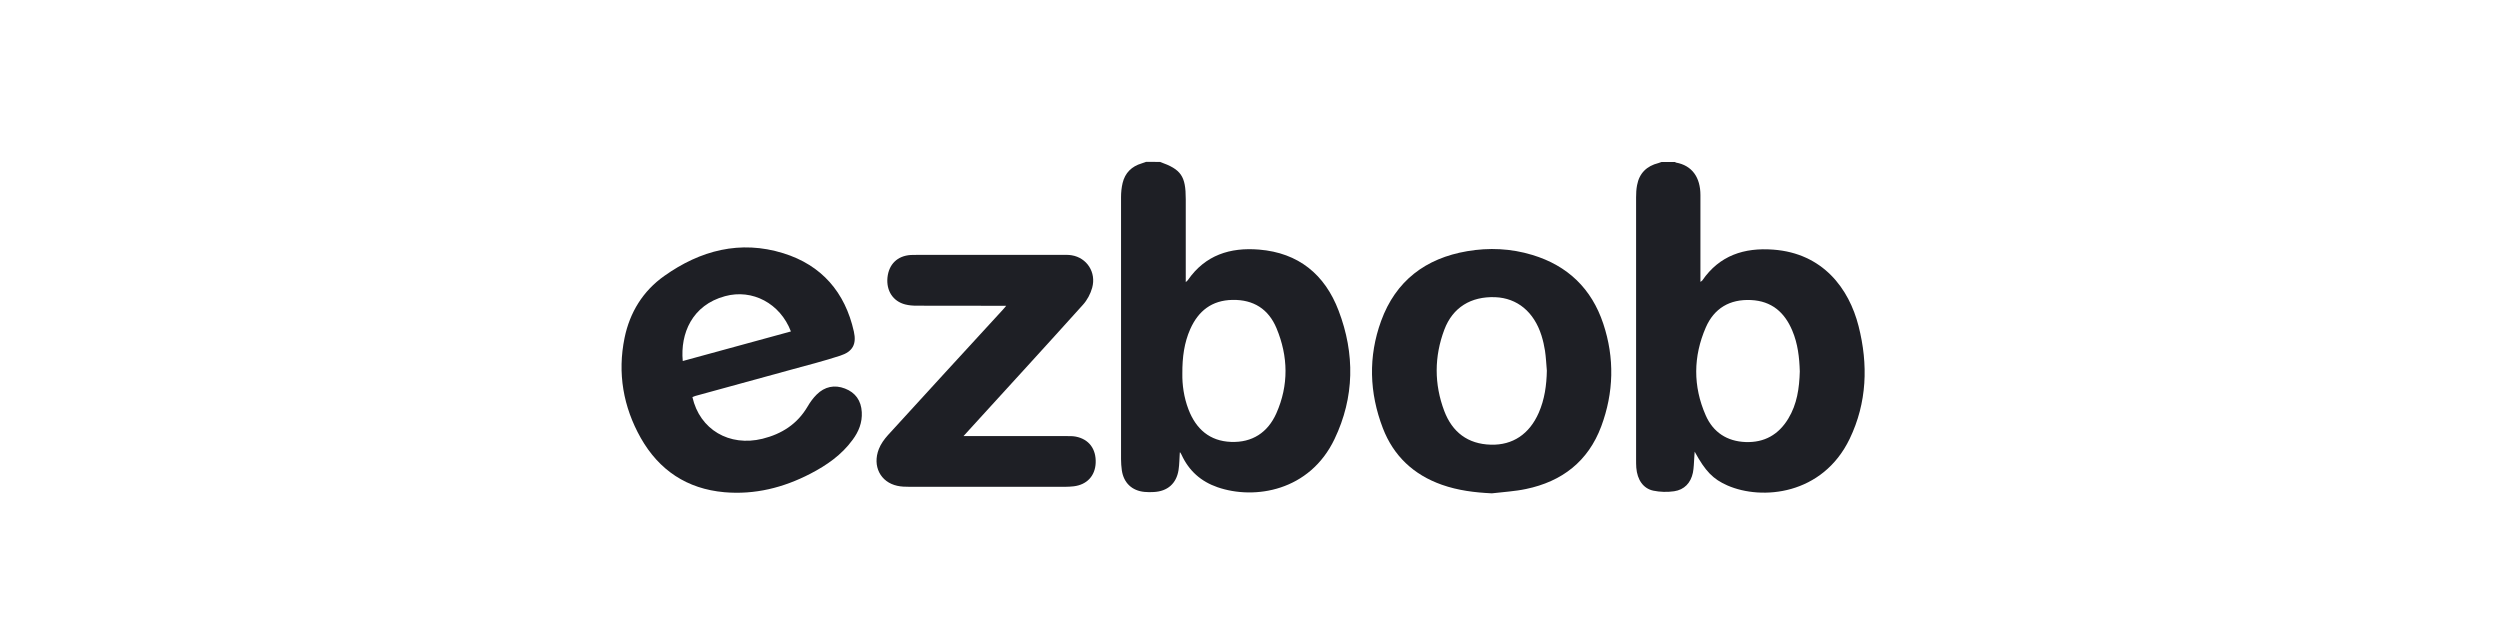
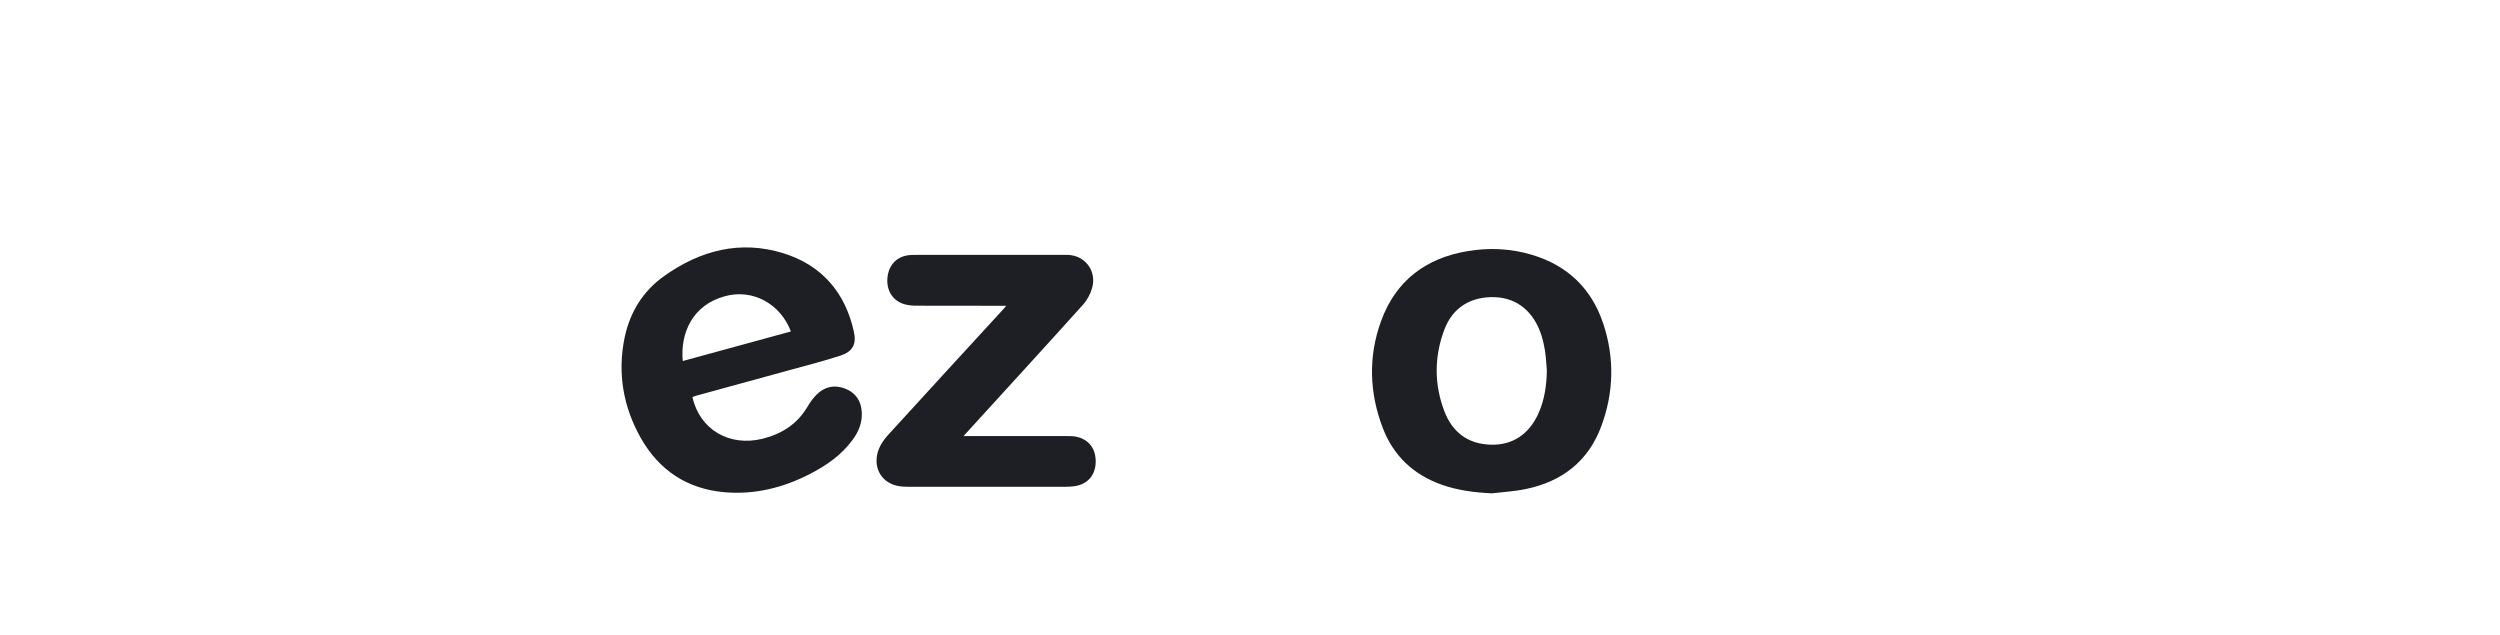
<svg xmlns="http://www.w3.org/2000/svg" width="181" height="46" viewBox="0 0 181 46" fill="none">
-   <path d="M83.99 11.724C85.517 12.265 85.849 12.748 85.849 14.42C85.849 16.277 85.849 18.134 85.849 19.984C85.849 20.105 85.849 20.233 85.849 20.425C85.941 20.34 85.983 20.311 86.004 20.276C87.263 18.462 89.065 17.899 91.157 18.07C94.012 18.305 95.92 19.87 96.917 22.496C98.104 25.612 98.069 28.764 96.62 31.787C94.825 35.551 90.839 36.206 88.146 35.274C86.952 34.861 86.075 34.086 85.545 32.926C85.524 32.876 85.489 32.819 85.46 32.769C85.453 32.762 85.439 32.762 85.418 32.755C85.39 33.189 85.39 33.616 85.326 34.036C85.171 35.01 84.527 35.572 83.538 35.622C83.312 35.636 83.093 35.636 82.867 35.615C81.955 35.53 81.354 34.961 81.22 34.05C81.184 33.78 81.163 33.509 81.163 33.239C81.163 26.914 81.156 20.589 81.163 14.271C81.163 13.93 81.199 13.581 81.276 13.254C81.453 12.514 81.934 12.044 82.654 11.831C82.761 11.795 82.874 11.752 82.98 11.717C83.333 11.724 83.658 11.724 83.99 11.724ZM85.602 27.049C85.588 27.839 85.708 28.764 86.047 29.646C86.591 31.062 87.581 31.937 89.128 31.994C90.662 32.051 91.786 31.318 92.408 29.923C93.312 27.889 93.27 25.804 92.422 23.769C91.842 22.375 90.754 21.684 89.227 21.713C87.736 21.741 86.761 22.51 86.174 23.826C85.743 24.801 85.595 25.84 85.602 27.049Z" fill="#1E1F25" />
-   <path d="M121.28 11.727C121.294 11.741 121.315 11.769 121.33 11.769C122.517 11.976 123.111 12.858 123.111 14.124C123.111 16.074 123.111 18.023 123.111 19.973C123.111 20.101 123.111 20.229 123.111 20.407C123.181 20.357 123.224 20.335 123.245 20.307C124.496 18.485 126.291 17.916 128.383 18.073C131.973 18.336 133.867 20.883 134.56 23.608C135.267 26.39 135.175 29.151 133.917 31.769C131.952 35.846 127.556 36.237 125.068 35.148C124.029 34.693 123.471 34.124 122.694 32.701C122.679 32.9 122.679 33.014 122.665 33.135C122.637 33.498 122.637 33.868 122.566 34.223C122.411 34.963 121.944 35.461 121.202 35.568C120.715 35.639 120.185 35.625 119.704 35.525C118.962 35.369 118.538 34.728 118.467 33.861C118.453 33.661 118.453 33.462 118.453 33.256C118.453 26.931 118.453 20.613 118.453 14.288C118.453 13.996 118.467 13.697 118.524 13.406C118.686 12.538 119.223 12.018 120.072 11.805C120.149 11.784 120.227 11.755 120.298 11.727C120.623 11.727 120.948 11.727 121.28 11.727ZM130.305 26.895C130.277 25.892 130.164 24.882 129.761 23.935C129.203 22.605 128.263 21.794 126.772 21.723C125.238 21.652 124.107 22.313 123.499 23.708C122.588 25.807 122.566 27.962 123.492 30.068C124.029 31.299 125.04 31.954 126.383 32.004C127.733 32.053 128.765 31.477 129.471 30.31C130.107 29.264 130.27 28.105 130.305 26.895Z" fill="#1E1F25" />
  <path d="M50.131 28.75C50.661 31.104 52.802 32.357 55.205 31.766C56.605 31.418 57.728 30.699 58.47 29.433C58.654 29.119 58.873 28.814 59.128 28.564C59.707 27.988 60.421 27.839 61.177 28.131C61.933 28.422 62.35 29.006 62.393 29.838C62.435 30.599 62.167 31.254 61.728 31.844C60.93 32.94 59.849 33.687 58.668 34.299C56.718 35.309 54.647 35.829 52.442 35.636C49.742 35.395 47.721 34.05 46.392 31.709C45.12 29.454 44.696 27.014 45.219 24.459C45.6 22.61 46.554 21.066 48.095 19.977C50.703 18.127 53.587 17.366 56.711 18.334C59.481 19.194 61.184 21.151 61.82 24.004C62.025 24.922 61.736 25.462 60.824 25.754C59.672 26.131 58.499 26.43 57.332 26.75C55 27.391 52.661 28.031 50.328 28.671C50.286 28.693 50.215 28.721 50.131 28.75ZM57.262 23.997C56.484 21.962 54.47 20.902 52.491 21.443C50.102 22.09 49.247 24.153 49.431 26.138C52.039 25.427 54.64 24.715 57.262 23.997Z" fill="#1E1F25" />
  <path d="M108.013 35.717C106.776 35.66 105.568 35.511 104.395 35.098C102.359 34.38 100.896 33.021 100.119 31C99.136 28.439 99.052 25.821 99.992 23.238C101.052 20.328 103.214 18.699 106.225 18.186C107.808 17.916 109.391 17.987 110.939 18.457C113.505 19.232 115.236 20.904 116.077 23.437C116.904 25.92 116.84 28.424 115.929 30.872C114.982 33.405 113.088 34.863 110.48 35.404C109.681 35.575 108.84 35.617 108.013 35.717ZM111.992 26.838C111.95 26.354 111.929 25.87 111.858 25.394C111.801 25.024 111.716 24.654 111.603 24.291C111.059 22.576 109.851 21.58 108.253 21.516C106.494 21.452 105.179 22.256 104.571 23.864C103.836 25.813 103.829 27.806 104.564 29.755C105.144 31.285 106.267 32.153 107.942 32.195C109.518 32.238 110.727 31.434 111.406 29.883C111.83 28.916 111.971 27.891 111.992 26.838Z" fill="#1E1F25" />
  <path d="M72.847 22.139C72.656 22.139 72.528 22.139 72.408 22.139C70.394 22.139 68.387 22.139 66.373 22.132C66.09 22.132 65.807 22.111 65.532 22.04C64.648 21.812 64.16 21.044 64.252 20.097C64.351 19.13 64.973 18.525 65.934 18.461C66.076 18.454 66.217 18.454 66.359 18.454C69.899 18.454 73.44 18.454 76.988 18.454C77.186 18.454 77.391 18.447 77.589 18.482C78.684 18.66 79.384 19.713 79.073 20.837C78.953 21.271 78.713 21.727 78.409 22.061C75.695 25.078 72.953 28.066 70.217 31.068C70.083 31.21 69.956 31.36 69.758 31.573C69.977 31.573 70.097 31.573 70.225 31.573C72.543 31.573 74.861 31.573 77.179 31.573C77.412 31.573 77.652 31.566 77.879 31.609C78.84 31.794 79.37 32.505 79.327 33.523C79.285 34.455 78.691 35.095 77.737 35.209C77.539 35.23 77.341 35.244 77.136 35.244C73.37 35.244 69.603 35.244 65.843 35.244C65.553 35.244 65.249 35.237 64.966 35.173C63.744 34.91 63.143 33.743 63.63 32.505C63.772 32.142 64.019 31.801 64.281 31.509C67.044 28.478 69.822 25.455 72.599 22.431C72.67 22.36 72.733 22.274 72.847 22.139Z" fill="#1E1F25" />
</svg>